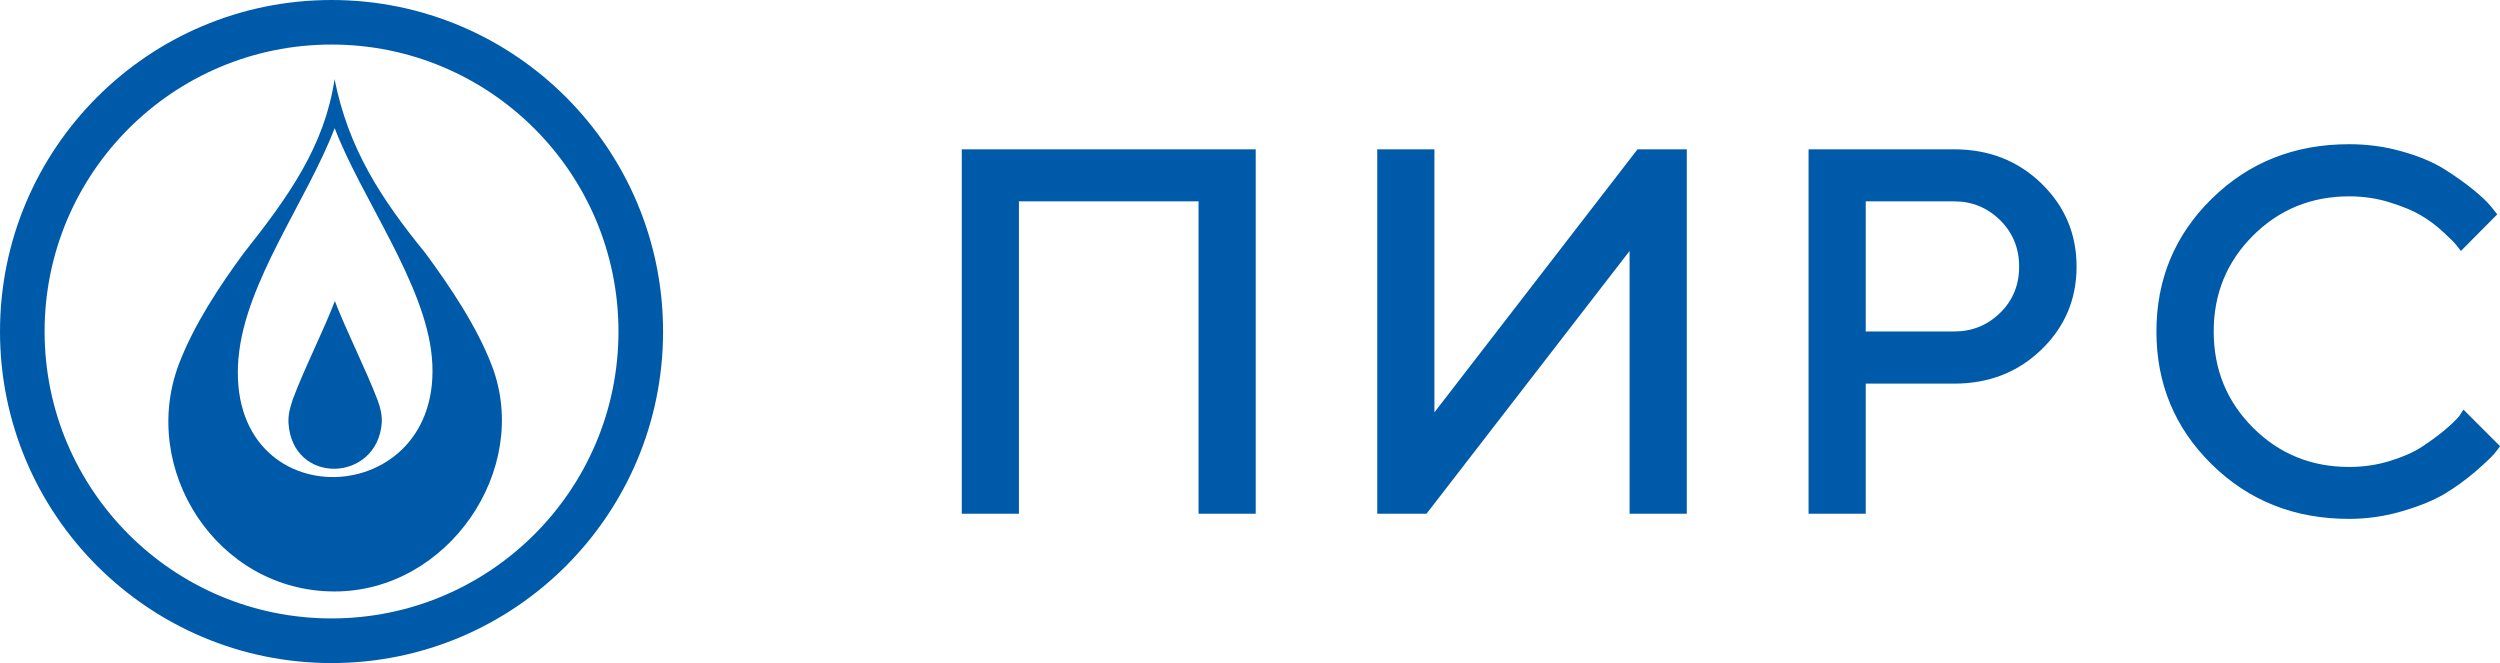
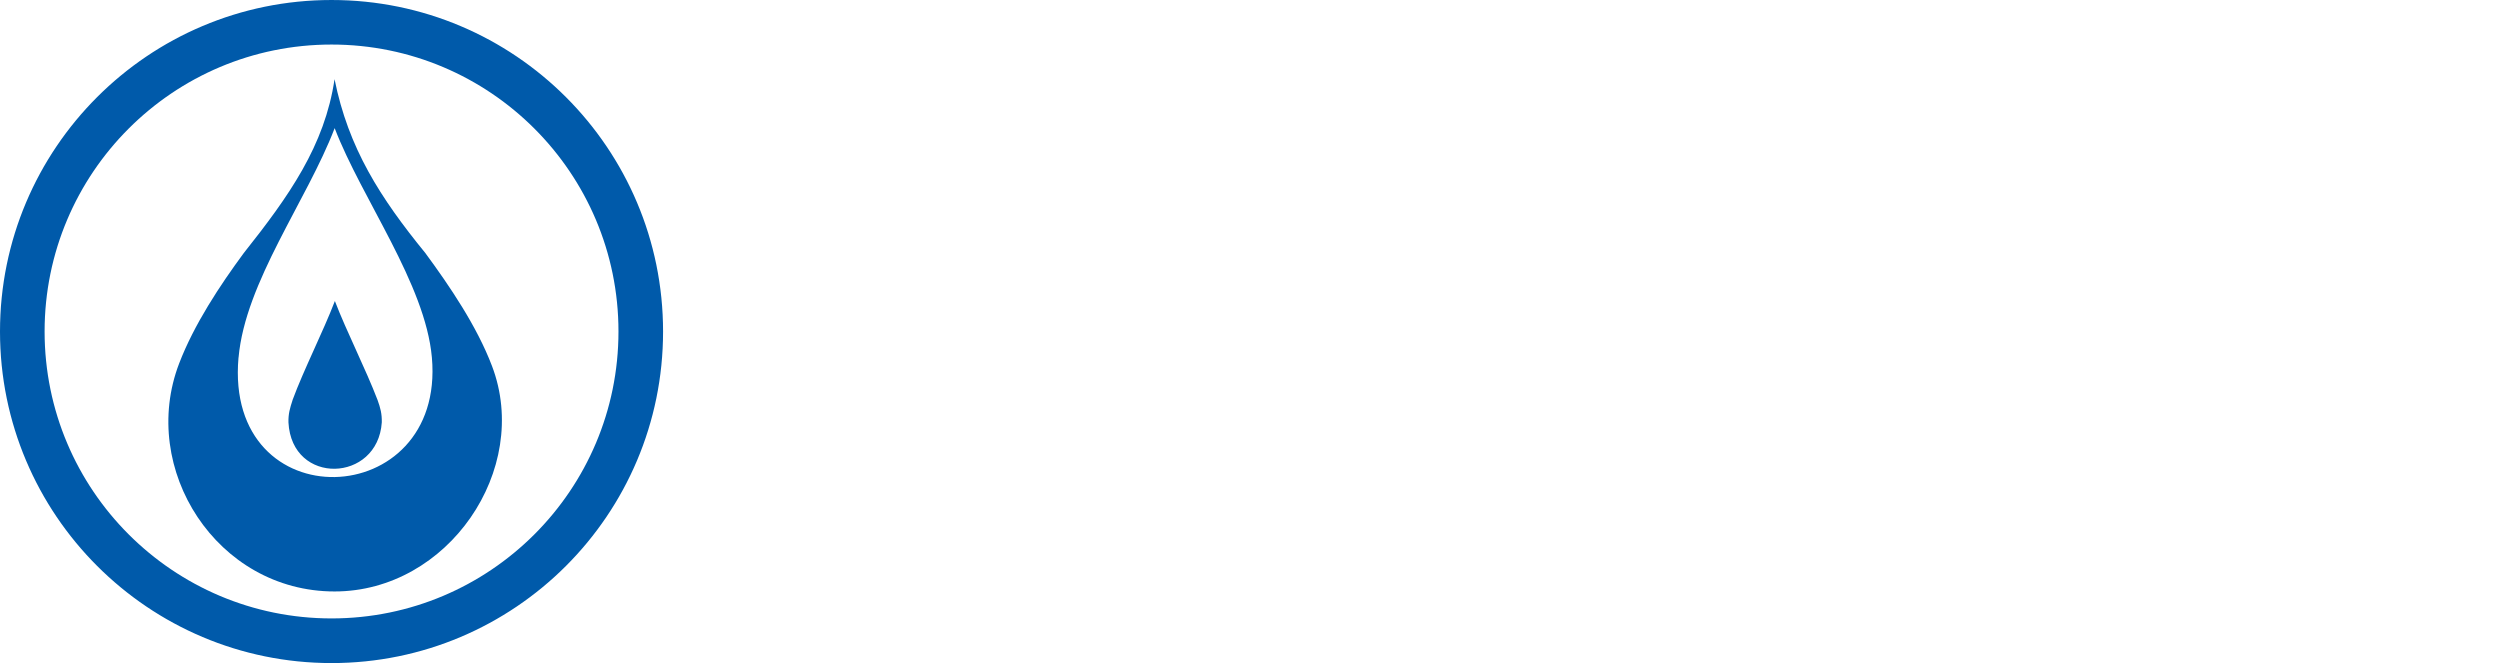
<svg xmlns="http://www.w3.org/2000/svg" xmlns:ns1="http://sodipodi.sourceforge.net/DTD/sodipodi-0.dtd" xmlns:ns2="http://www.inkscape.org/namespaces/inkscape" xml:space="preserve" width="183.093mm" height="48.558mm" style="clip-rule:evenodd;fill-rule:evenodd;image-rendering:optimizeQuality;shape-rendering:geometricPrecision;text-rendering:geometricPrecision" viewBox="0 0 46.36 12.295" version="1.1" id="svg4497" ns1:docname="06.svg" ns2:version="0.92.1 r15371">
  <ns1:namedview pagecolor="#ffffff" bordercolor="#666666" borderopacity="1" objecttolerance="10" gridtolerance="10" guidetolerance="10" ns2:pageopacity="0" ns2:pageshadow="2" ns2:window-width="1920" ns2:window-height="1057" id="namedview4499" showgrid="false" fit-margin-top="0" fit-margin-left="0" fit-margin-right="0" fit-margin-bottom="0" ns2:zoom="2.1849427" ns2:cx="321.51833" ns2:cy="91.763901" ns2:window-x="-8" ns2:window-y="-8" ns2:window-maximized="1" ns2:current-layer="svg4497" />
  <defs id="defs4487">
    <style type="text/css" id="style4485">
    .fil1 {fill:#005aaa}
    .fil0 {fill:#005aaa;fill-rule:nonzero}
   </style>
  </defs>
  <g id="Layer_x0020_1" transform="translate(-2.7632004e-5)">
-     <path class="fil0" d="m 23.286,2.769 v 6.758 h -1.06 V 3.734 h -3.331 v 5.793 h -1.06 V 2.769 h 5.452 z m 7.993,6.758 h -1.06 V 4.654 l -3.766,4.873 H 25.54 V 2.769 h 1.06 v 4.877 l 3.766,-4.877 h 0.914 v 6.758 z m 2.259,-6.758 h 2.699 c 0.645,0 1.184,0.211 1.62,0.634 0.434,0.423 0.651,0.936 0.651,1.541 0,0.605 -0.217,1.118 -0.651,1.538 -0.436,0.421 -0.975,0.632 -1.62,0.632 h -1.639 v 2.413 h -1.06 v -6.758 z m 2.699,0.965 h -1.639 v 2.413 h 1.639 c 0.333,0 0.618,-0.114 0.854,-0.346 0.235,-0.23 0.352,-0.516 0.352,-0.857 0,-0.341 -0.117,-0.627 -0.352,-0.861 -0.236,-0.232 -0.521,-0.349 -0.854,-0.349 z m 7.324,-1.06 c 0.343,0 0.671,0.045 0.985,0.135 0.315,0.089 0.574,0.198 0.78,0.327 0.206,0.129 0.386,0.257 0.54,0.383 0.153,0.125 0.267,0.233 0.339,0.325 L 46.309,3.975 45.635,4.654 C 45.616,4.628 45.588,4.593 45.553,4.548 45.516,4.501 45.434,4.419 45.305,4.3 45.177,4.181 45.038,4.078 44.89,3.991 44.742,3.904 44.551,3.826 44.313,3.752 c -0.236,-0.074 -0.487,-0.111 -0.751,-0.111 -0.7,0 -1.295,0.243 -1.781,0.727 -0.487,0.486 -0.73,1.079 -0.73,1.779 0,0.701 0.241,1.295 0.727,1.782 0.486,0.487 1.081,0.73 1.784,0.73 0.264,0 0.516,-0.037 0.756,-0.111 0.241,-0.074 0.441,-0.162 0.598,-0.265 0.159,-0.105 0.299,-0.208 0.42,-0.309 0.121,-0.103 0.211,-0.19 0.272,-0.262 l 0.074,-0.117 0.679,0.679 c -0.024,0.037 -0.063,0.087 -0.114,0.148 -0.053,0.061 -0.167,0.169 -0.344,0.323 -0.179,0.153 -0.367,0.29 -0.566,0.41 -0.199,0.119 -0.46,0.227 -0.782,0.322 -0.322,0.096 -0.653,0.145 -0.993,0.145 -1.012,0 -1.86,-0.336 -2.545,-1.009 -0.685,-0.672 -1.028,-1.494 -1.028,-2.466 0,-0.97 0.343,-1.792 1.028,-2.464 0.685,-0.672 1.533,-1.009 2.545,-1.009 z" id="path4490" ns2:connector-curvature="0" style="fill:#005aaa;fill-rule:nonzero" />
    <path class="fil1" d="m 6.148,0 c 3.395,0 6.148,2.753 6.148,6.148 0,3.395 -2.753,6.148 -6.148,6.148 C 2.753,12.295 0,9.542 0,6.148 0,2.753 2.753,0 6.148,0 Z m 0,0.826 c 2.938,0 5.321,2.383 5.321,5.321 0,2.938 -2.383,5.321 -5.321,5.321 -2.938,0 -5.321,-2.383 -5.321,-5.321 0,-2.938 2.383,-5.321 5.321,-5.321 z" id="path4492" ns2:connector-curvature="0" style="fill:#005aaa" />
    <path class="fil1" d="m 6.204,10.968 c -2.184,0 -3.632,-2.272 -2.882,-4.228 C 3.599,6.016 4.08,5.29 4.521,4.692 5.357,3.639 6.021,2.703 6.204,1.468 6.46,2.747 7.053,3.67 7.887,4.692 8.337,5.303 8.843,6.048 9.124,6.788 9.854,8.707 8.308,10.968 6.204,10.968 Z M 4.424,6.63 C 4.548,5.228 5.695,3.714 6.206,2.376 c 0.501,1.309 1.682,2.886 1.803,4.254 0.256,2.877 -3.856,3.033 -3.586,0 z m 1,0.791 c 0.212,-0.575 0.567,-1.266 0.786,-1.839 0.214,0.56 0.57,1.257 0.792,1.837 0.053,0.149 0.081,0.252 0.078,0.413 -0.075,1.12 -1.67,1.175 -1.731,5.824e-4 -0.004,-0.159 0.028,-0.265 0.076,-0.412 z" id="path4494" ns2:connector-curvature="0" style="fill:#005aaa" />
  </g>
</svg>